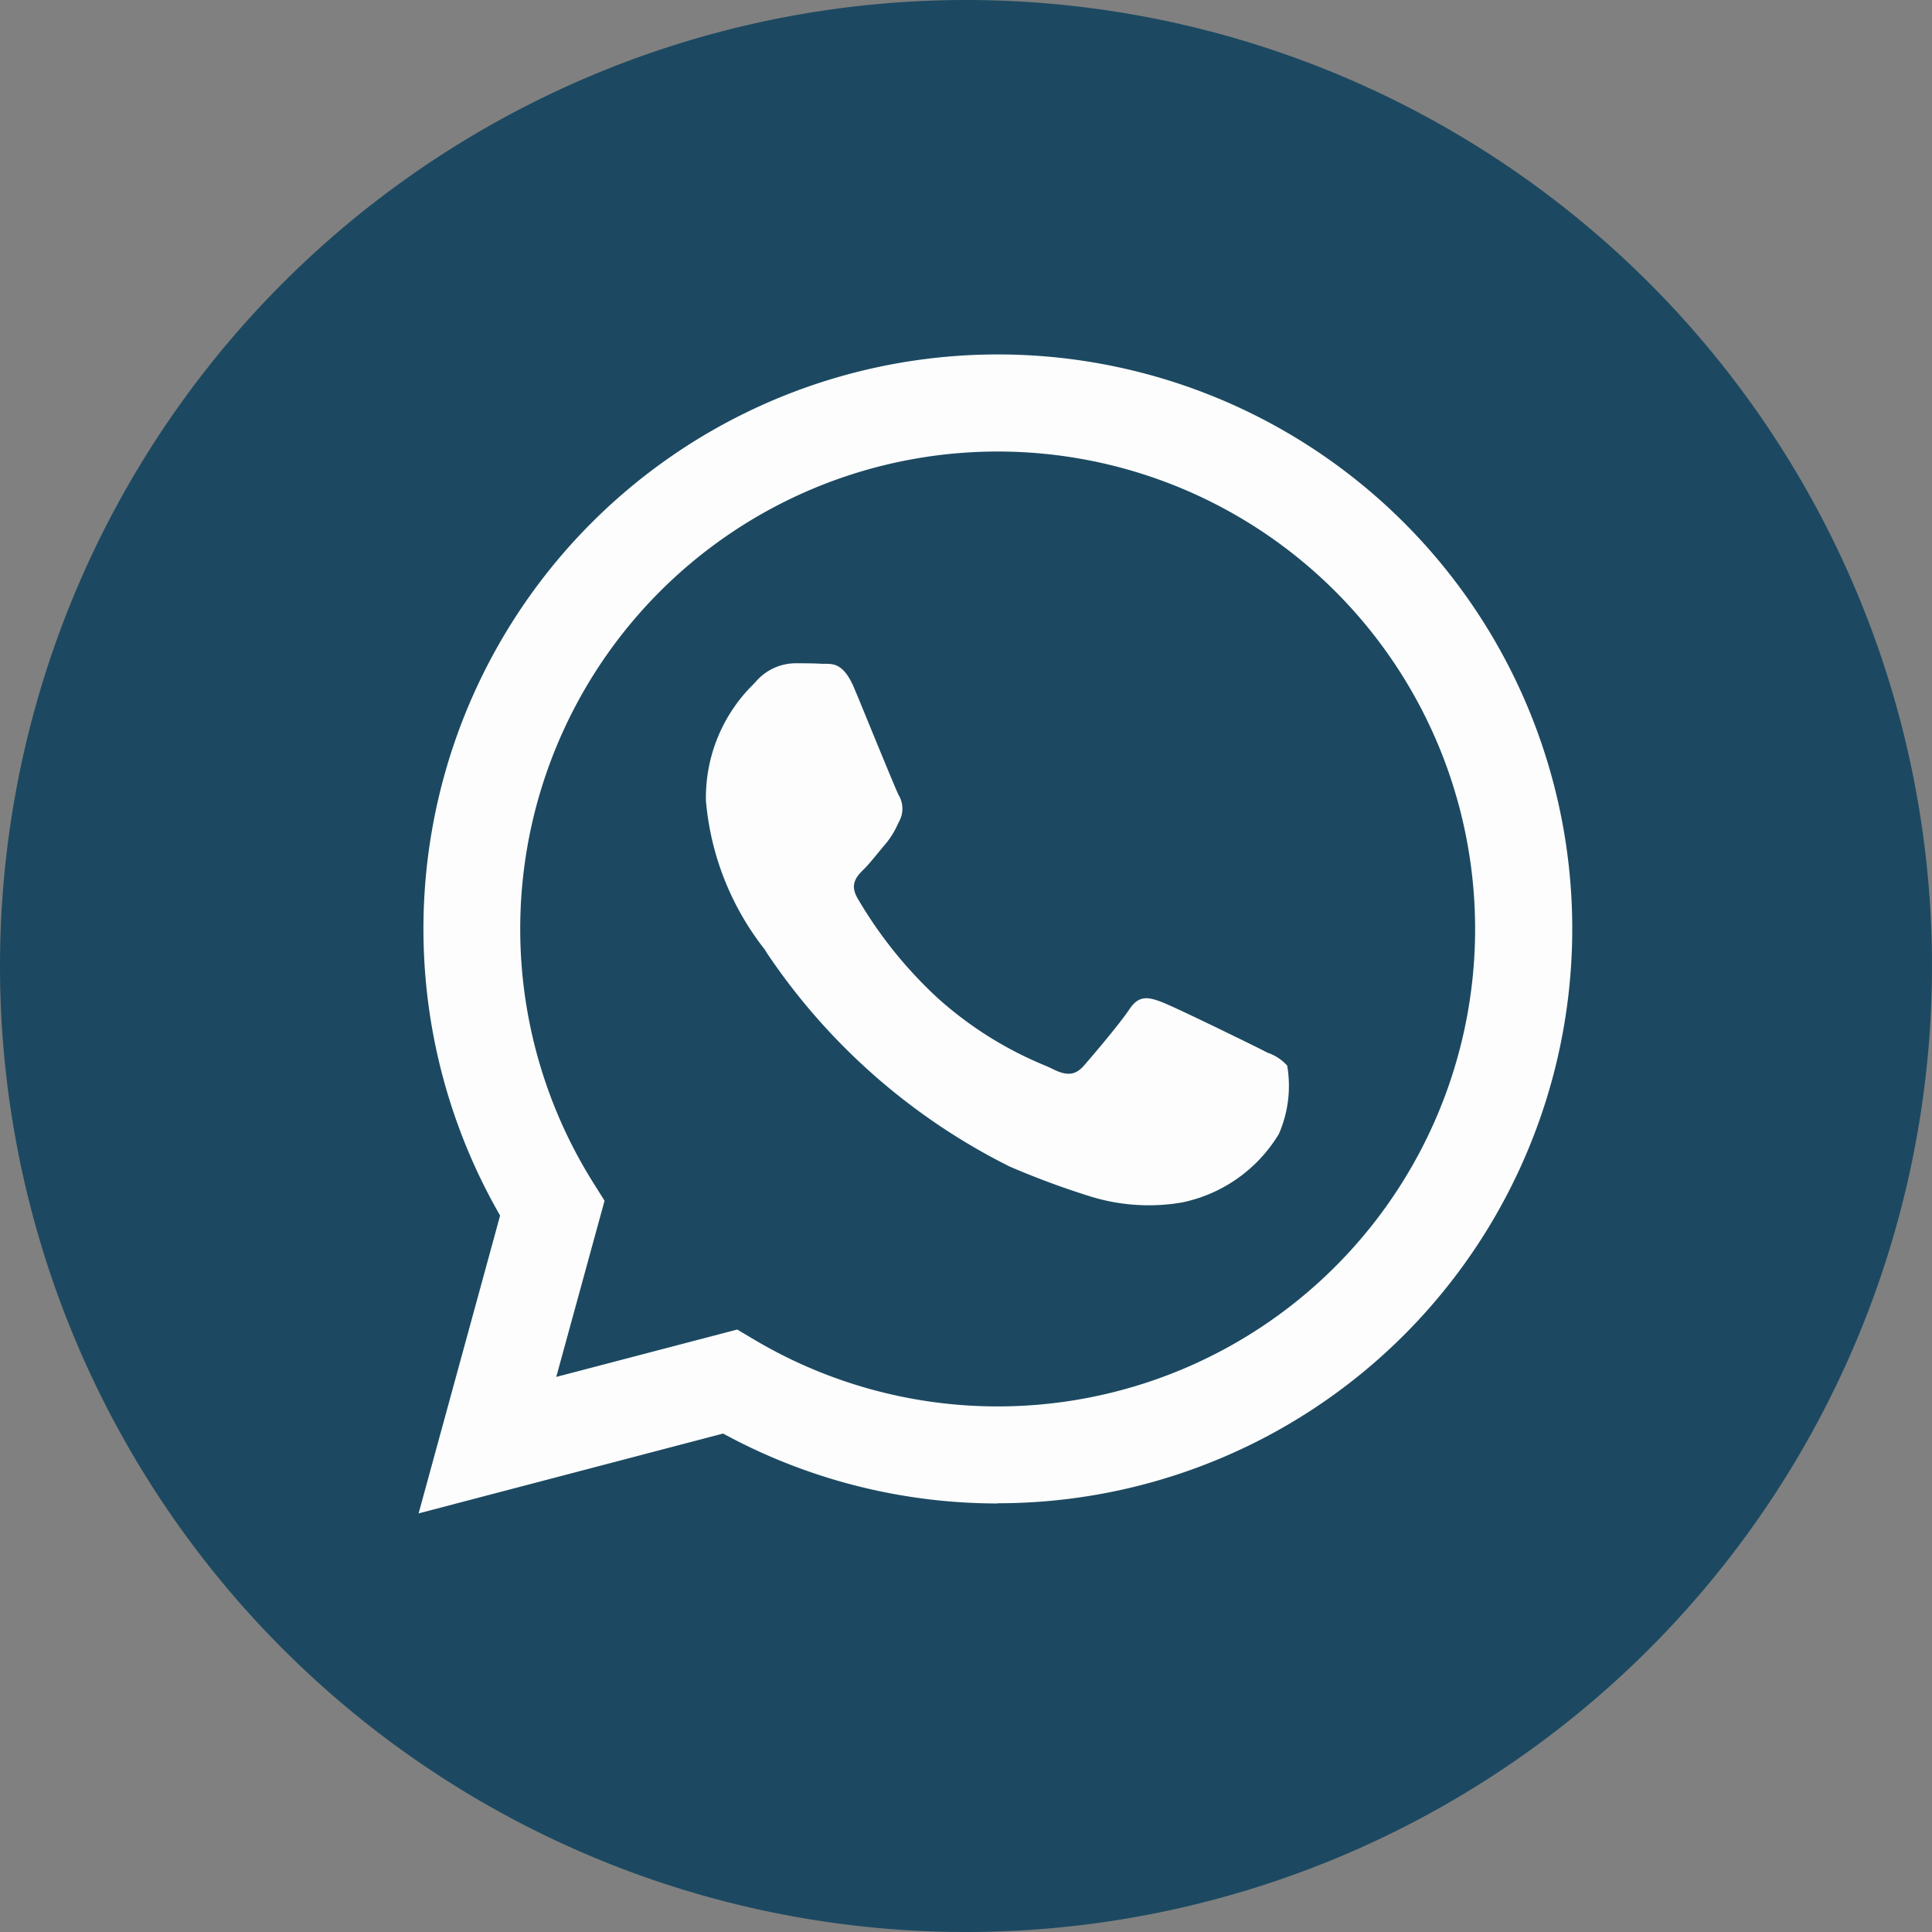
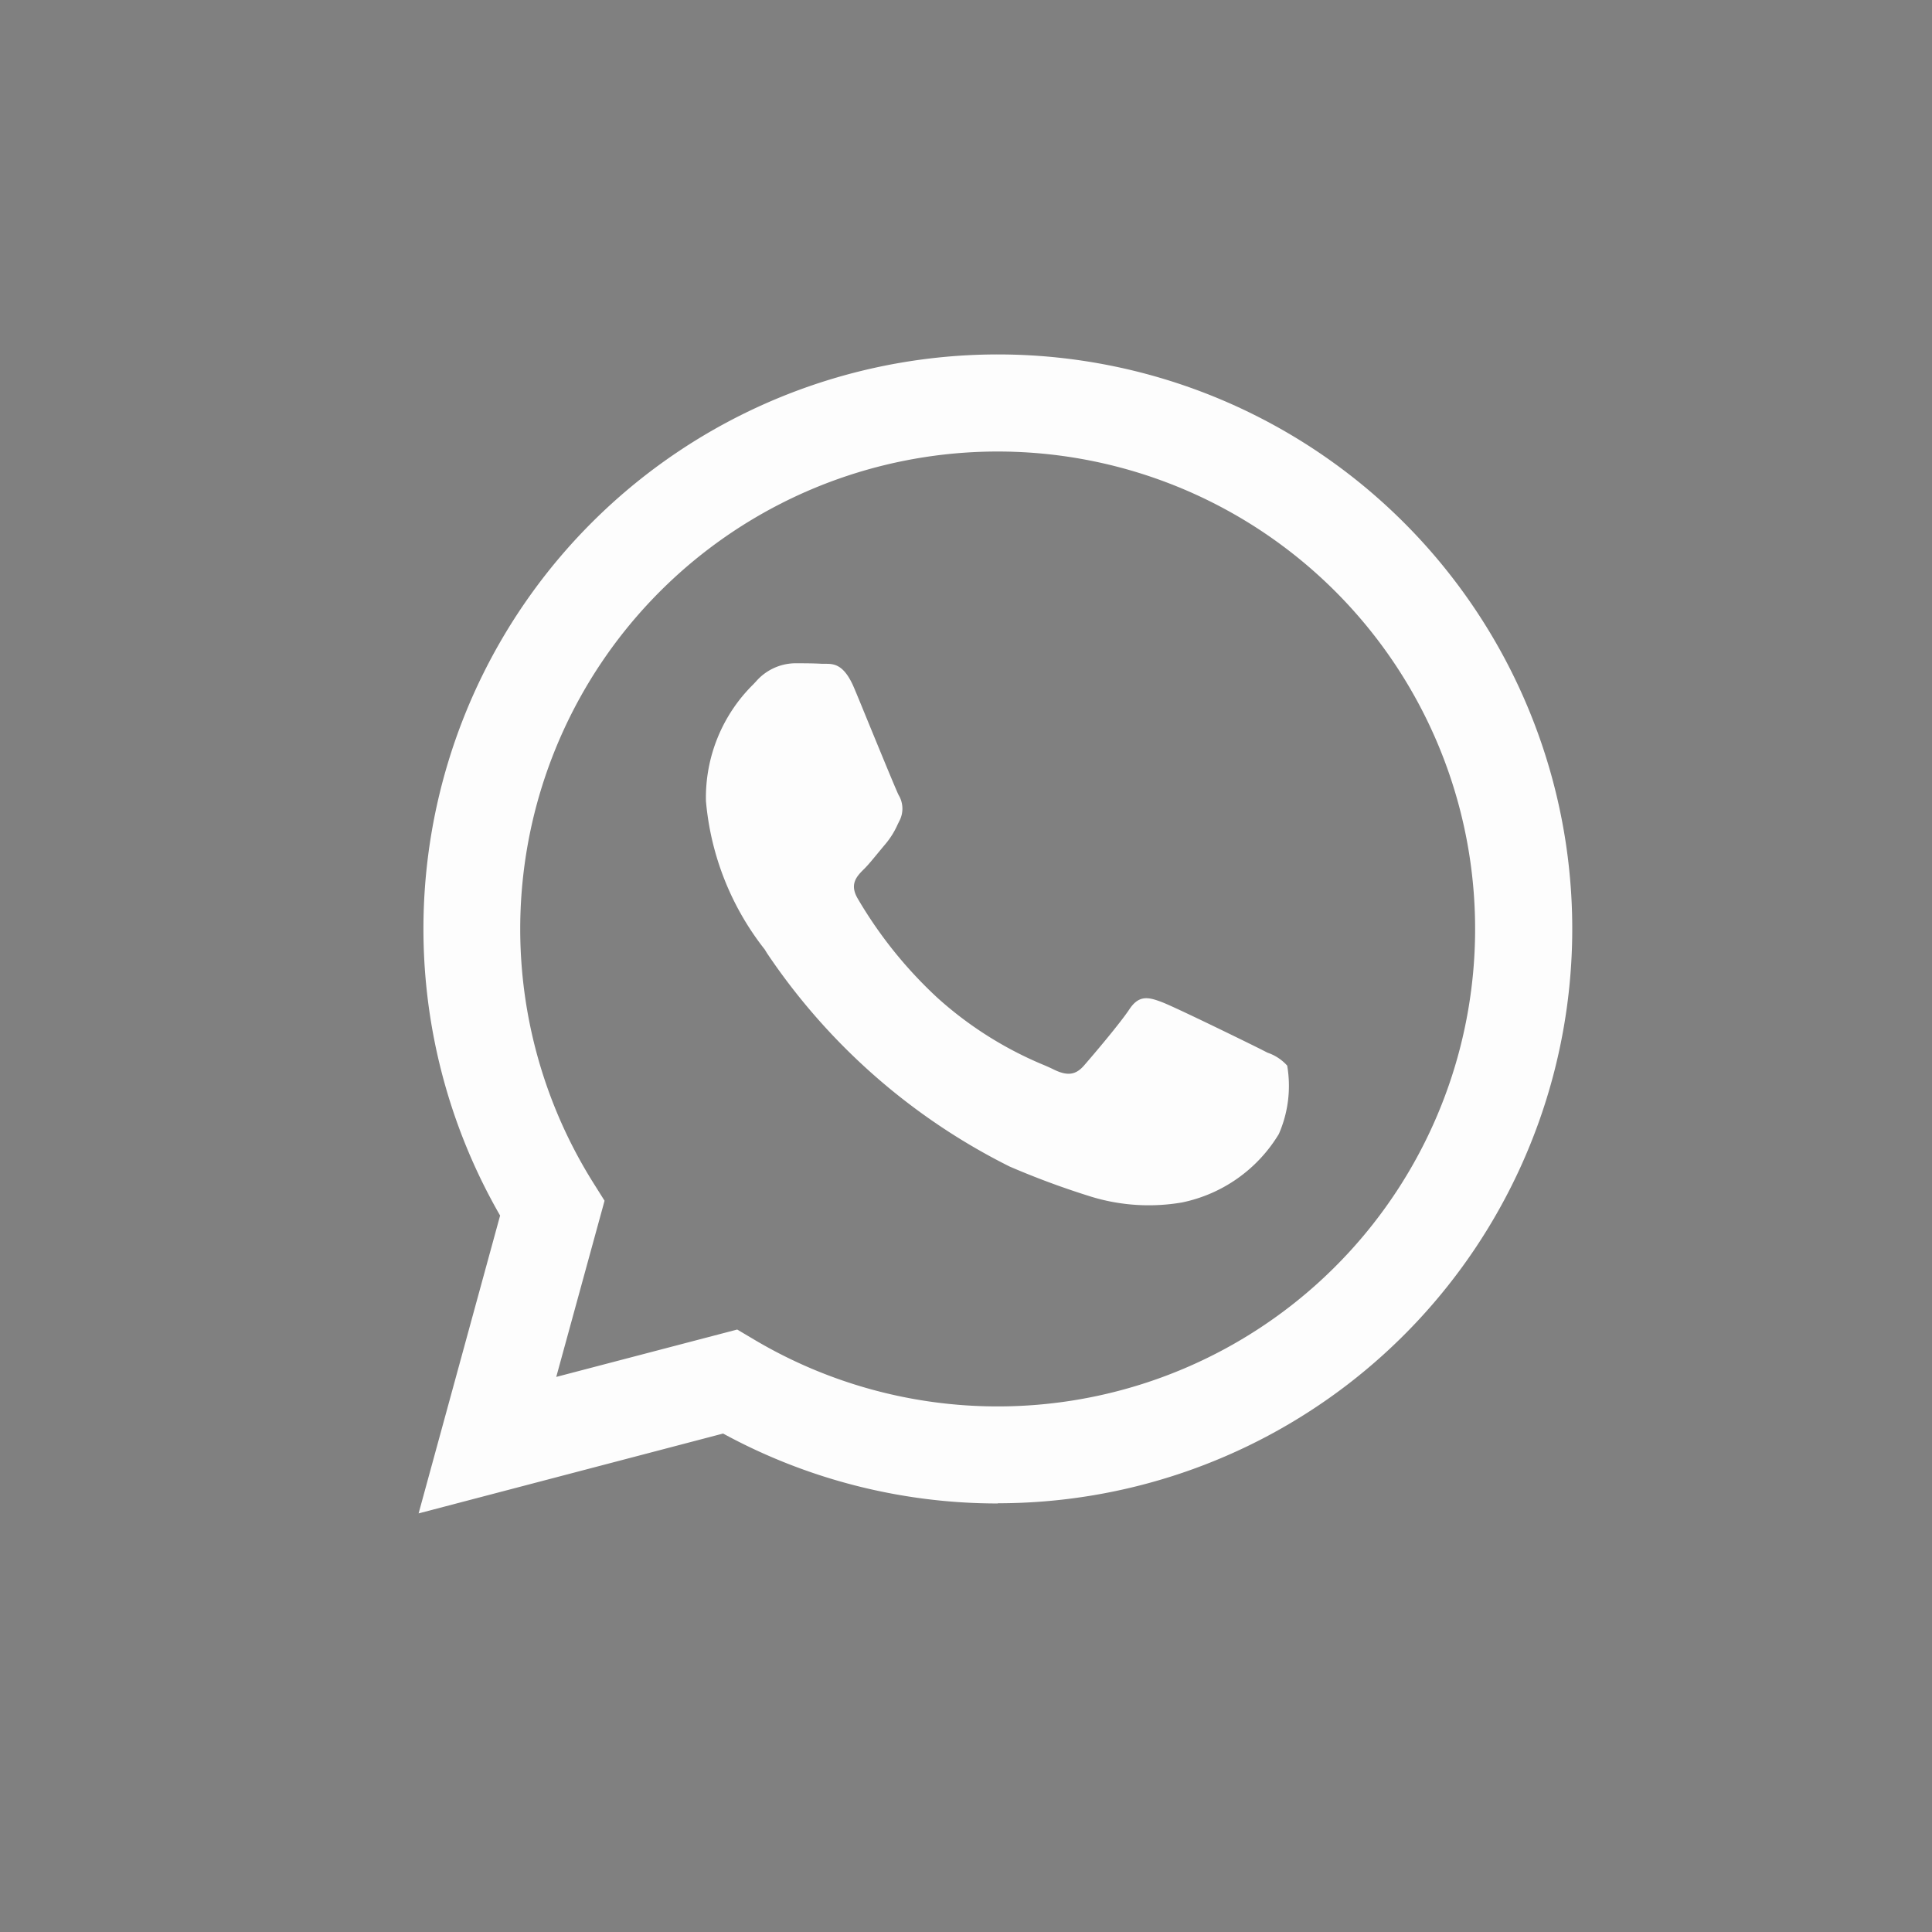
<svg xmlns="http://www.w3.org/2000/svg" id="_14329293221556105345" data-name="14329293221556105345" width="48" height="48" viewBox="0 0 48 48">
  <rect x="0" y="0" width="48" height="48" fill="#808080" stroke="none" />
-   <path id="Path_11" data-name="Path 11" d="M24,48A24,24,0,1,0,0,24,24,24,0,0,0,24,48Z" fill="#1c4961" />
  <path id="Path_12" data-name="Path 12" d="M24.791,37.353h-.006a14.259,14.259,0,0,1-6.82-1.737L10.4,37.6l2.025-7.4a14.271,14.271,0,1,1,12.366,7.148Zm-6.475-4.321.433.257a11.844,11.844,0,0,0,6.037,1.653h0a11.862,11.862,0,1,0-10.048-5.559l.282.449-1.2,4.377Zm13.176-6.878a1.153,1.153,0,0,1,.488.321,2.982,2.982,0,0,1-.208,1.7,3.673,3.673,0,0,1-2.407,1.7,4.888,4.888,0,0,1-2.246-.141,20.465,20.465,0,0,1-2.033-.751,15.708,15.708,0,0,1-6.029-5.3L19,23.59l0,0A6.928,6.928,0,0,1,17.539,19.9,3.949,3.949,0,0,1,18.718,17l.07-.075a1.31,1.31,0,0,1,.951-.446c.238,0,.476,0,.684.013h.08c.208,0,.467,0,.722.611.1.236.242.586.394.956.307.747.646,1.572.706,1.692a.656.656,0,0,1,.03.625l-.05.1a2.025,2.025,0,0,1-.306.493c-.059.07-.121.145-.183.22-.123.149-.245.3-.352.405-.179.178-.364.371-.156.728a10.747,10.747,0,0,0,1.984,2.47,9.213,9.213,0,0,0,2.632,1.664c.1.042.177.077.236.106.356.179.564.149.772-.089s.891-1.041,1.129-1.4.476-.3.8-.178,2.08.982,2.437,1.16Z" fill="#fdfdfd" fill-rule="evenodd" />
</svg>